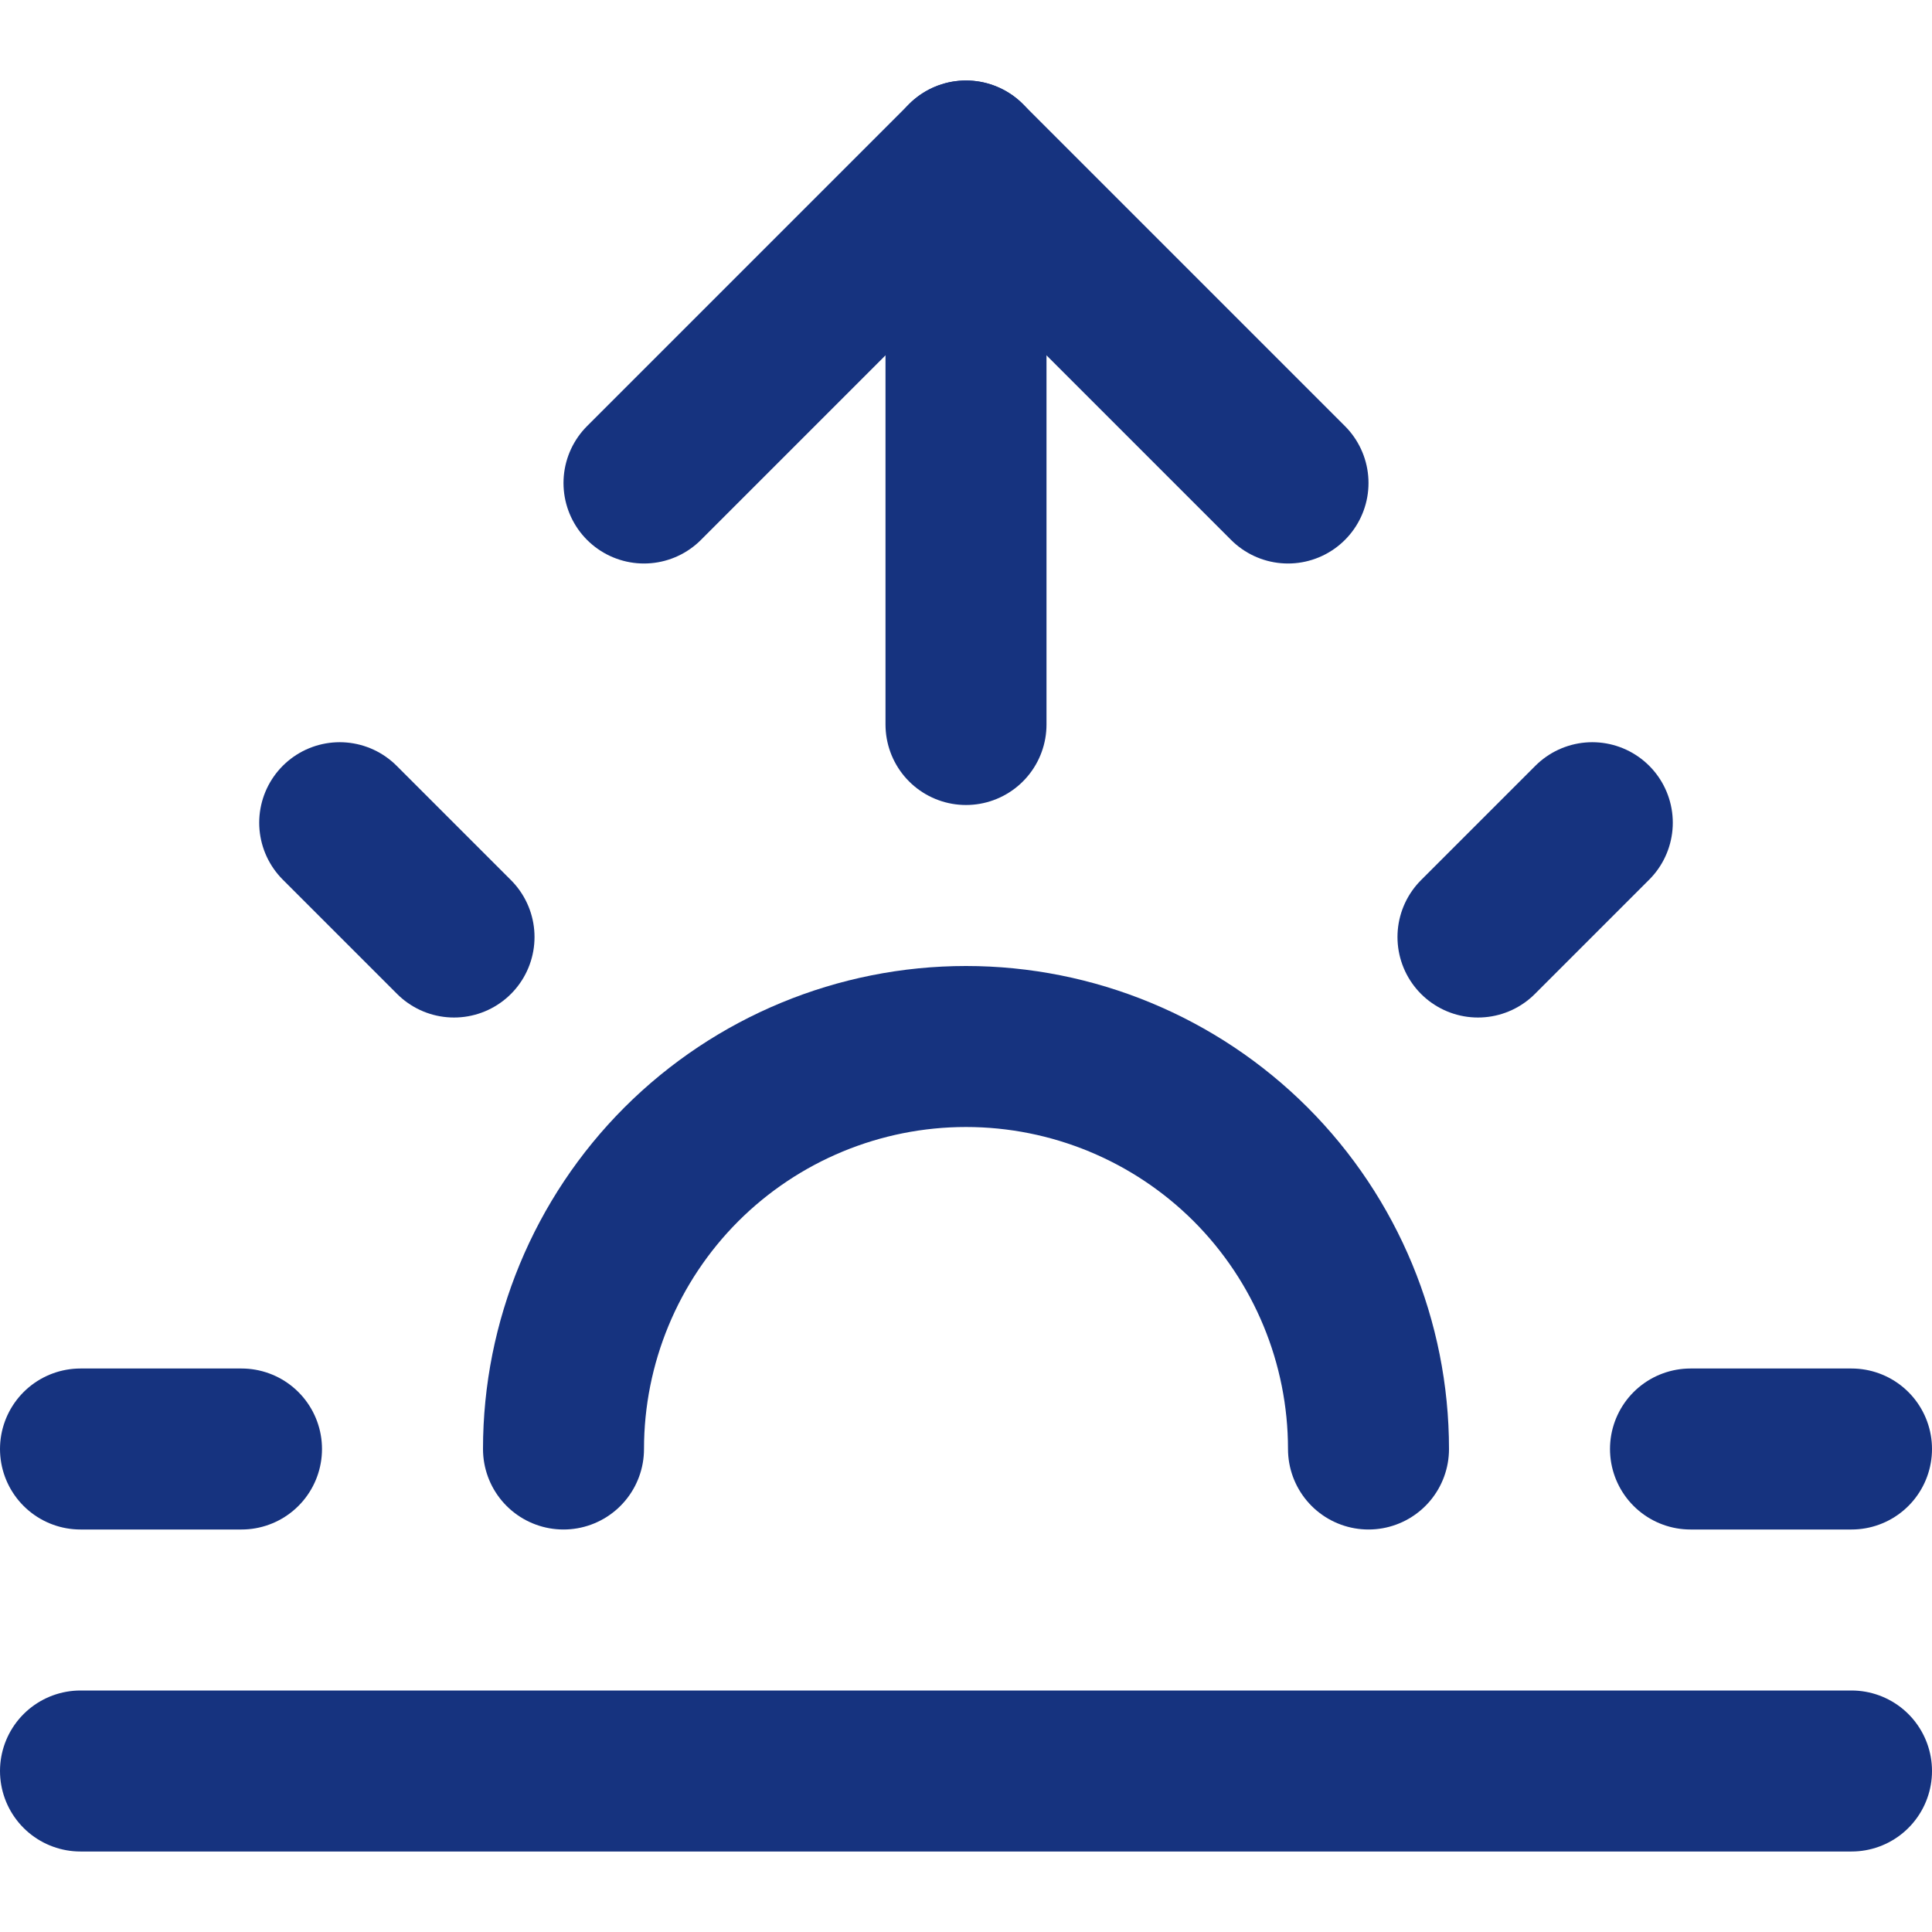
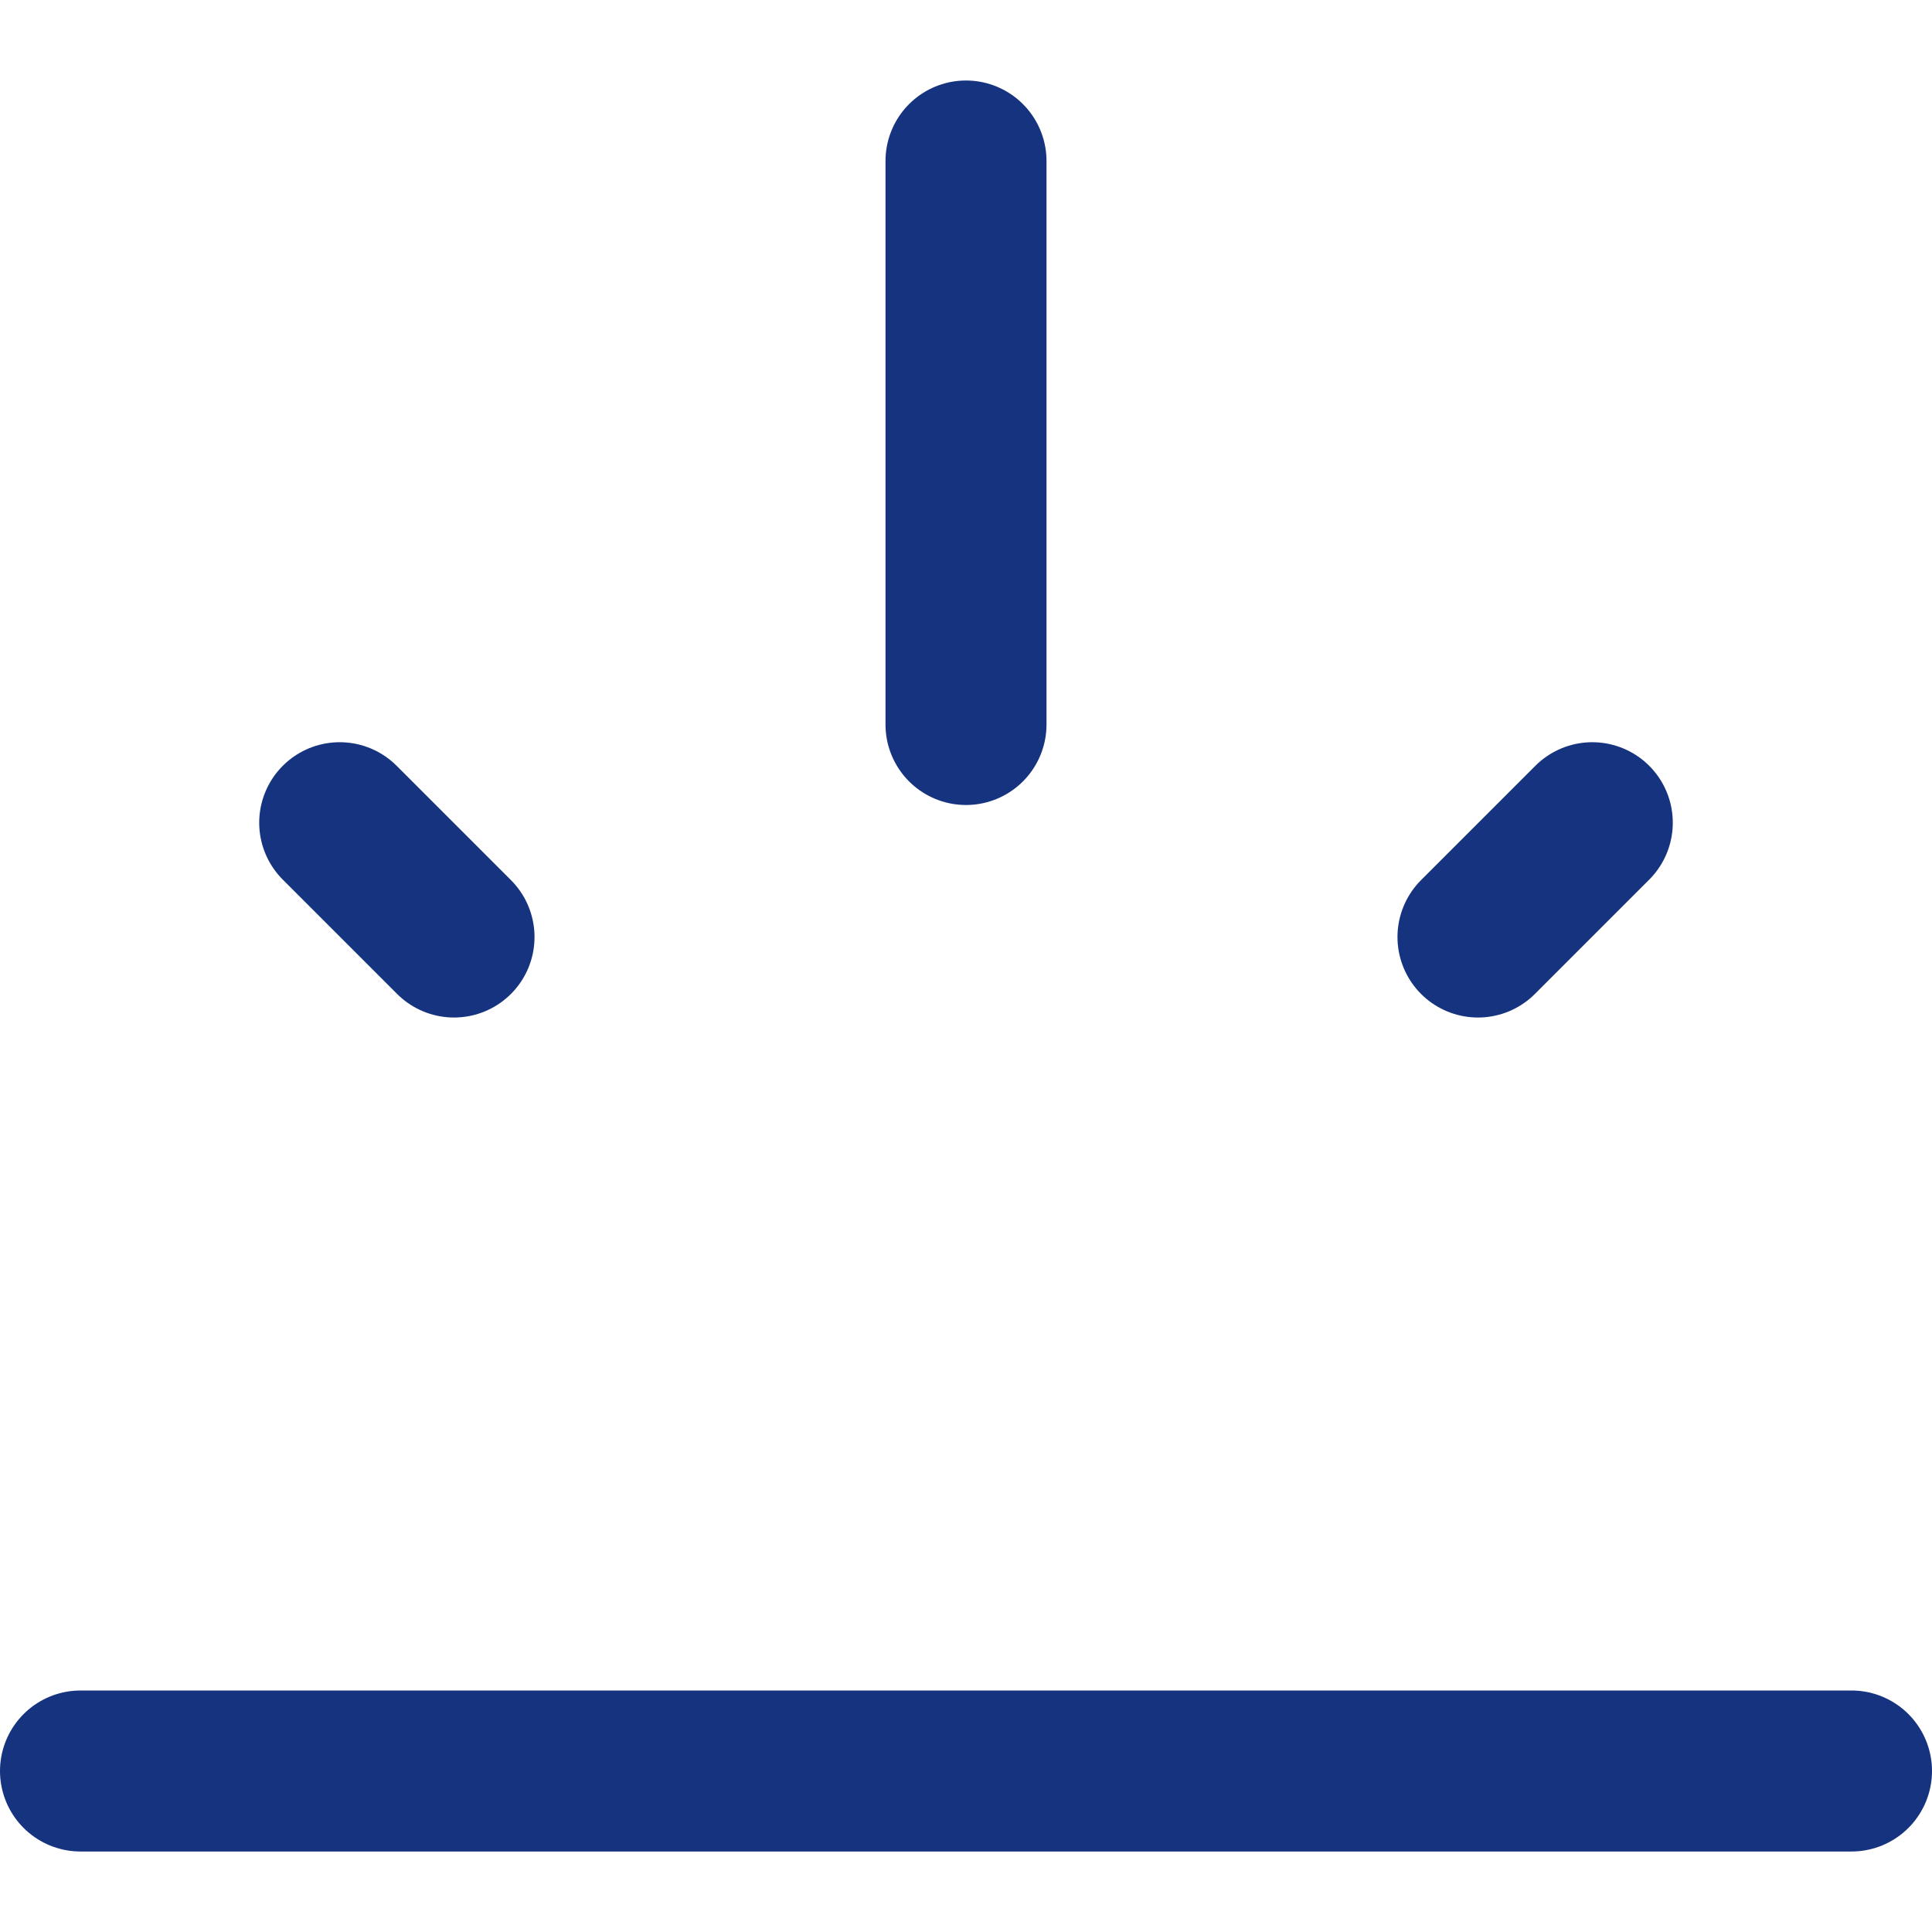
<svg xmlns="http://www.w3.org/2000/svg" width="24" height="24" viewBox="0 0 24 24" fill="none">
-   <path d="M17 18C17 16.674 16.473 15.402 15.536 14.464C14.598 13.527 13.326 13 12 13C10.674 13 9.402 13.527 8.464 14.464C7.527 15.402 7 16.674 7 18" stroke="#16337F" stroke-width="2" stroke-linecap="round" stroke-linejoin="round" />
  <path d="M12 2V9" stroke="#16337F" stroke-width="2" stroke-linecap="round" stroke-linejoin="round" />
  <path d="M4.22 10.22L5.64 11.64" stroke="#16337F" stroke-width="2" stroke-linecap="round" stroke-linejoin="round" />
-   <path d="M1 18H3" stroke="#16337F" stroke-width="2" stroke-linecap="round" stroke-linejoin="round" />
-   <path d="M21 18H23" stroke="#16337F" stroke-width="2" stroke-linecap="round" stroke-linejoin="round" />
  <path d="M18.36 11.64L19.78 10.22" stroke="#16337F" stroke-width="2" stroke-linecap="round" stroke-linejoin="round" />
  <path d="M23 22H1" stroke="#16337F" stroke-width="2" stroke-linecap="round" stroke-linejoin="round" />
-   <path d="M8 6L12 2L16 6" stroke="#16337F" stroke-width="2" stroke-linecap="round" stroke-linejoin="round" />
</svg>